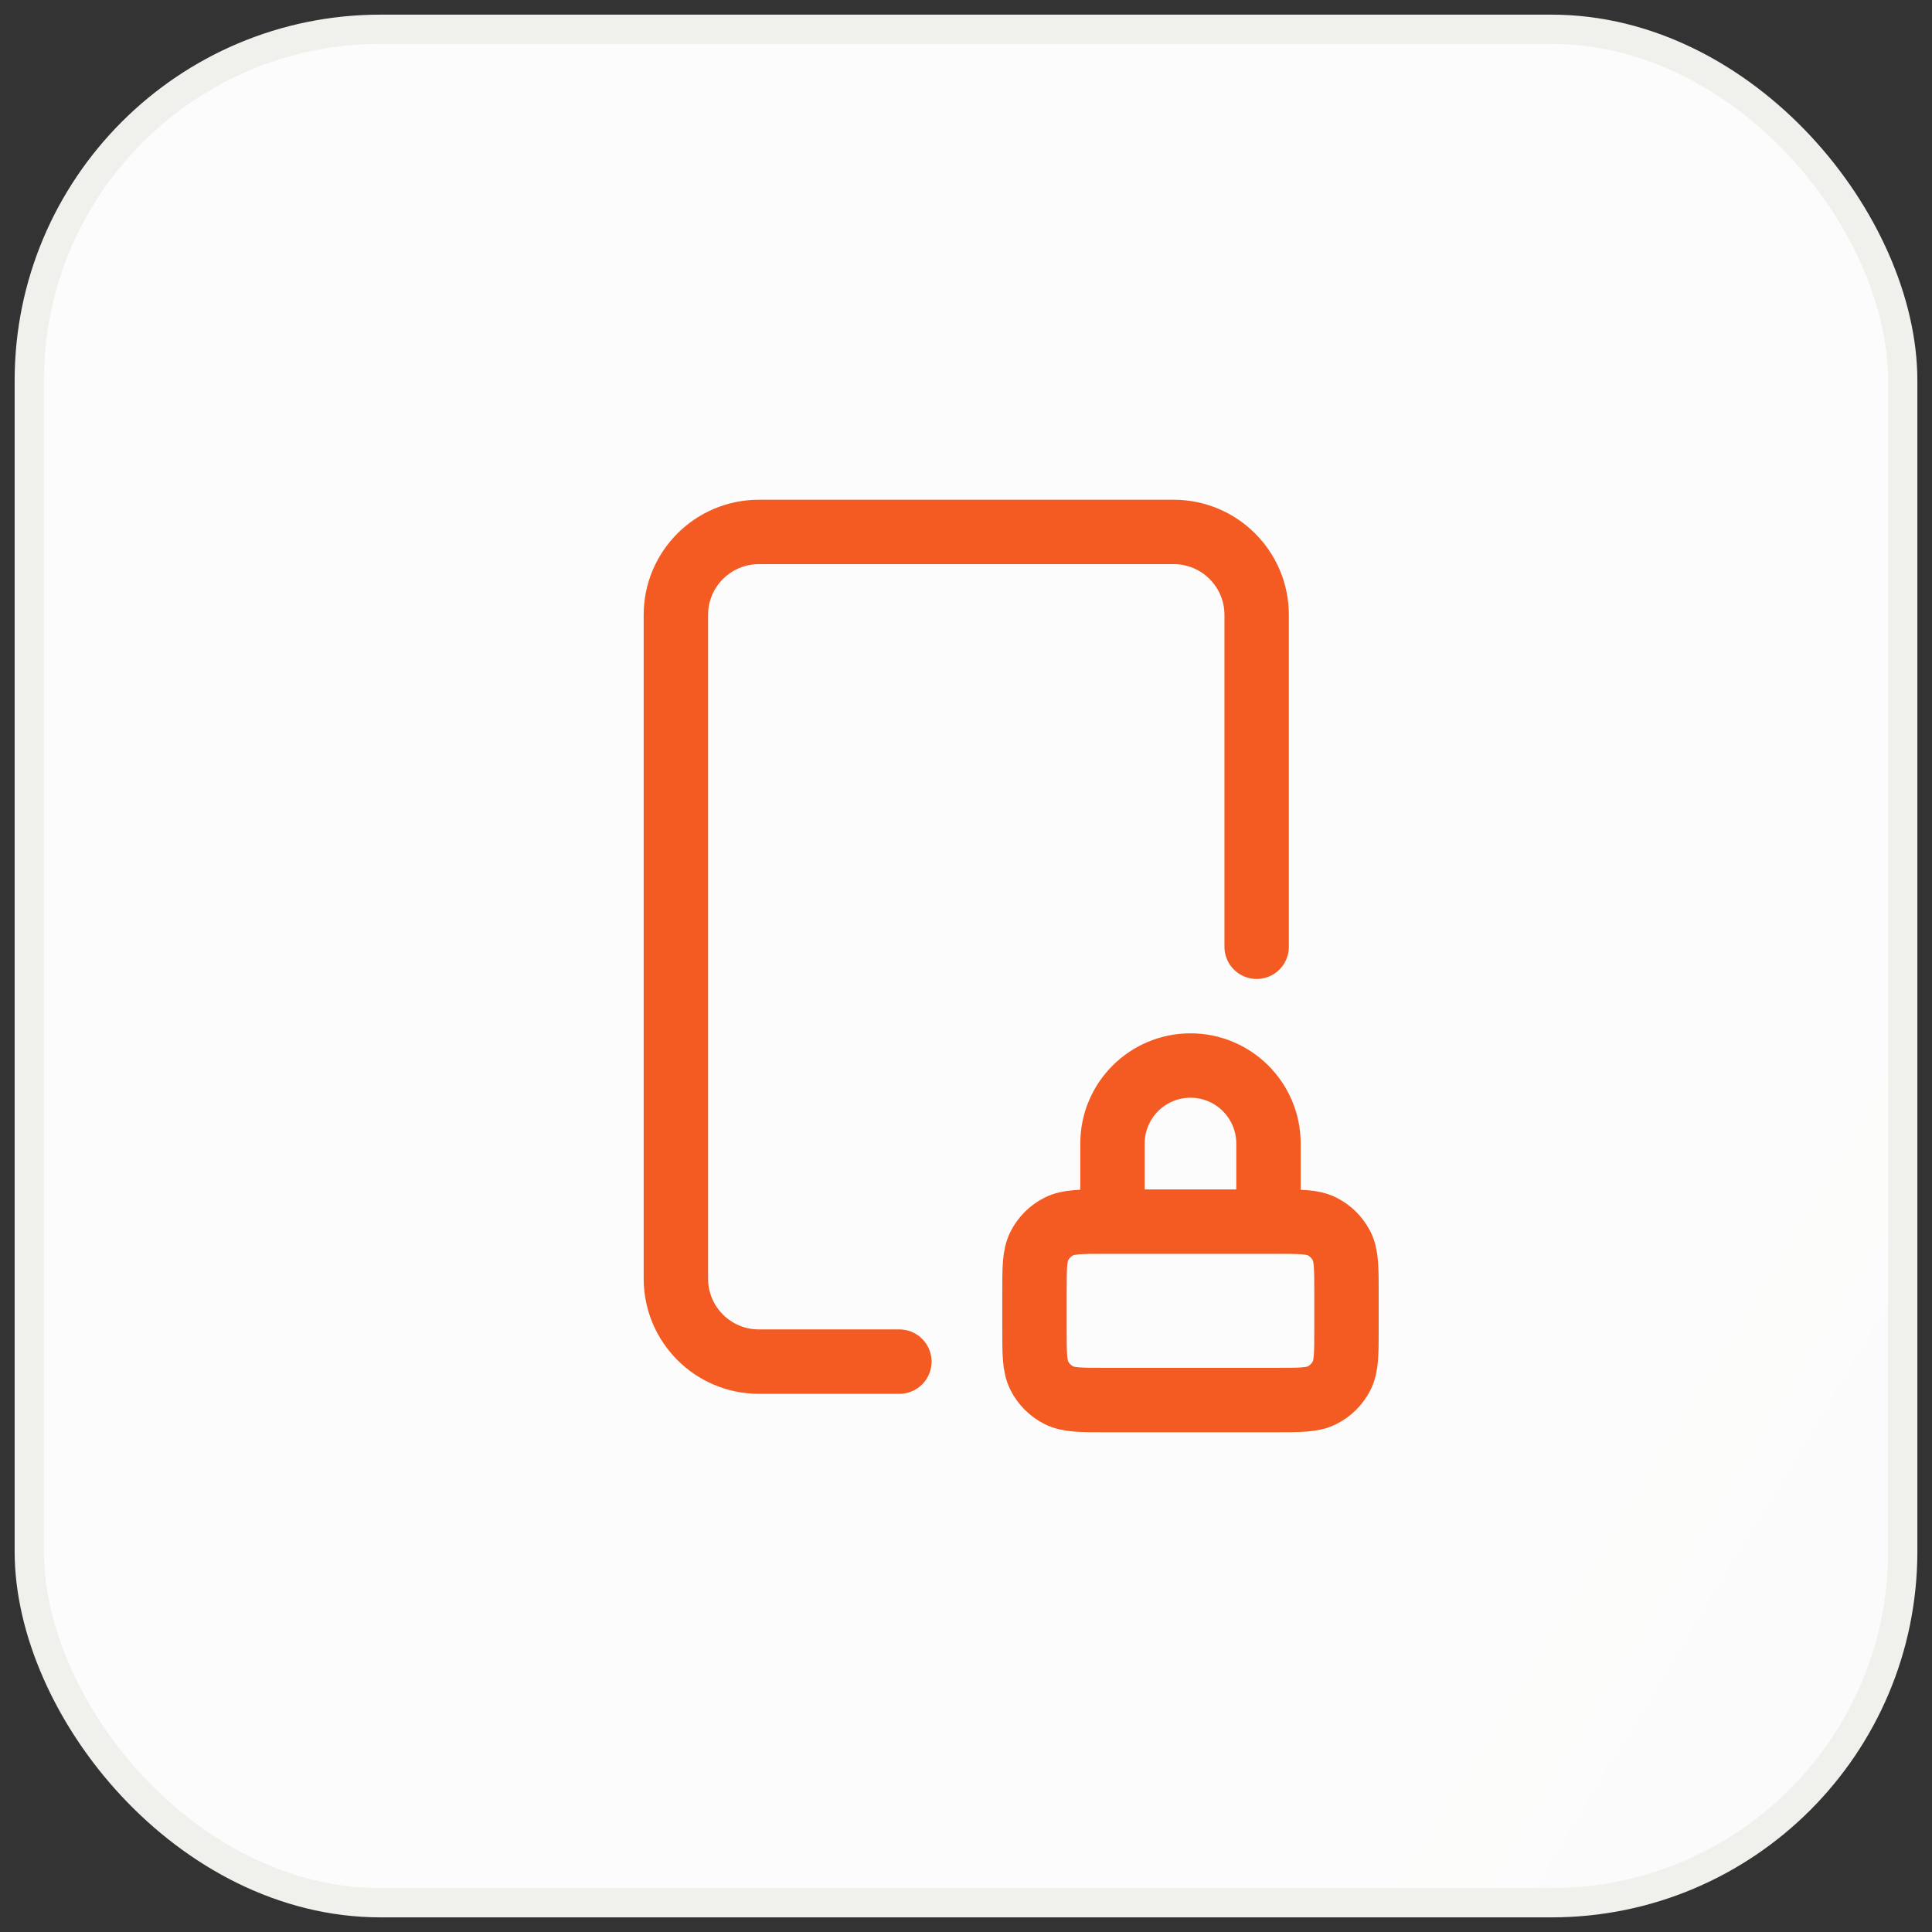
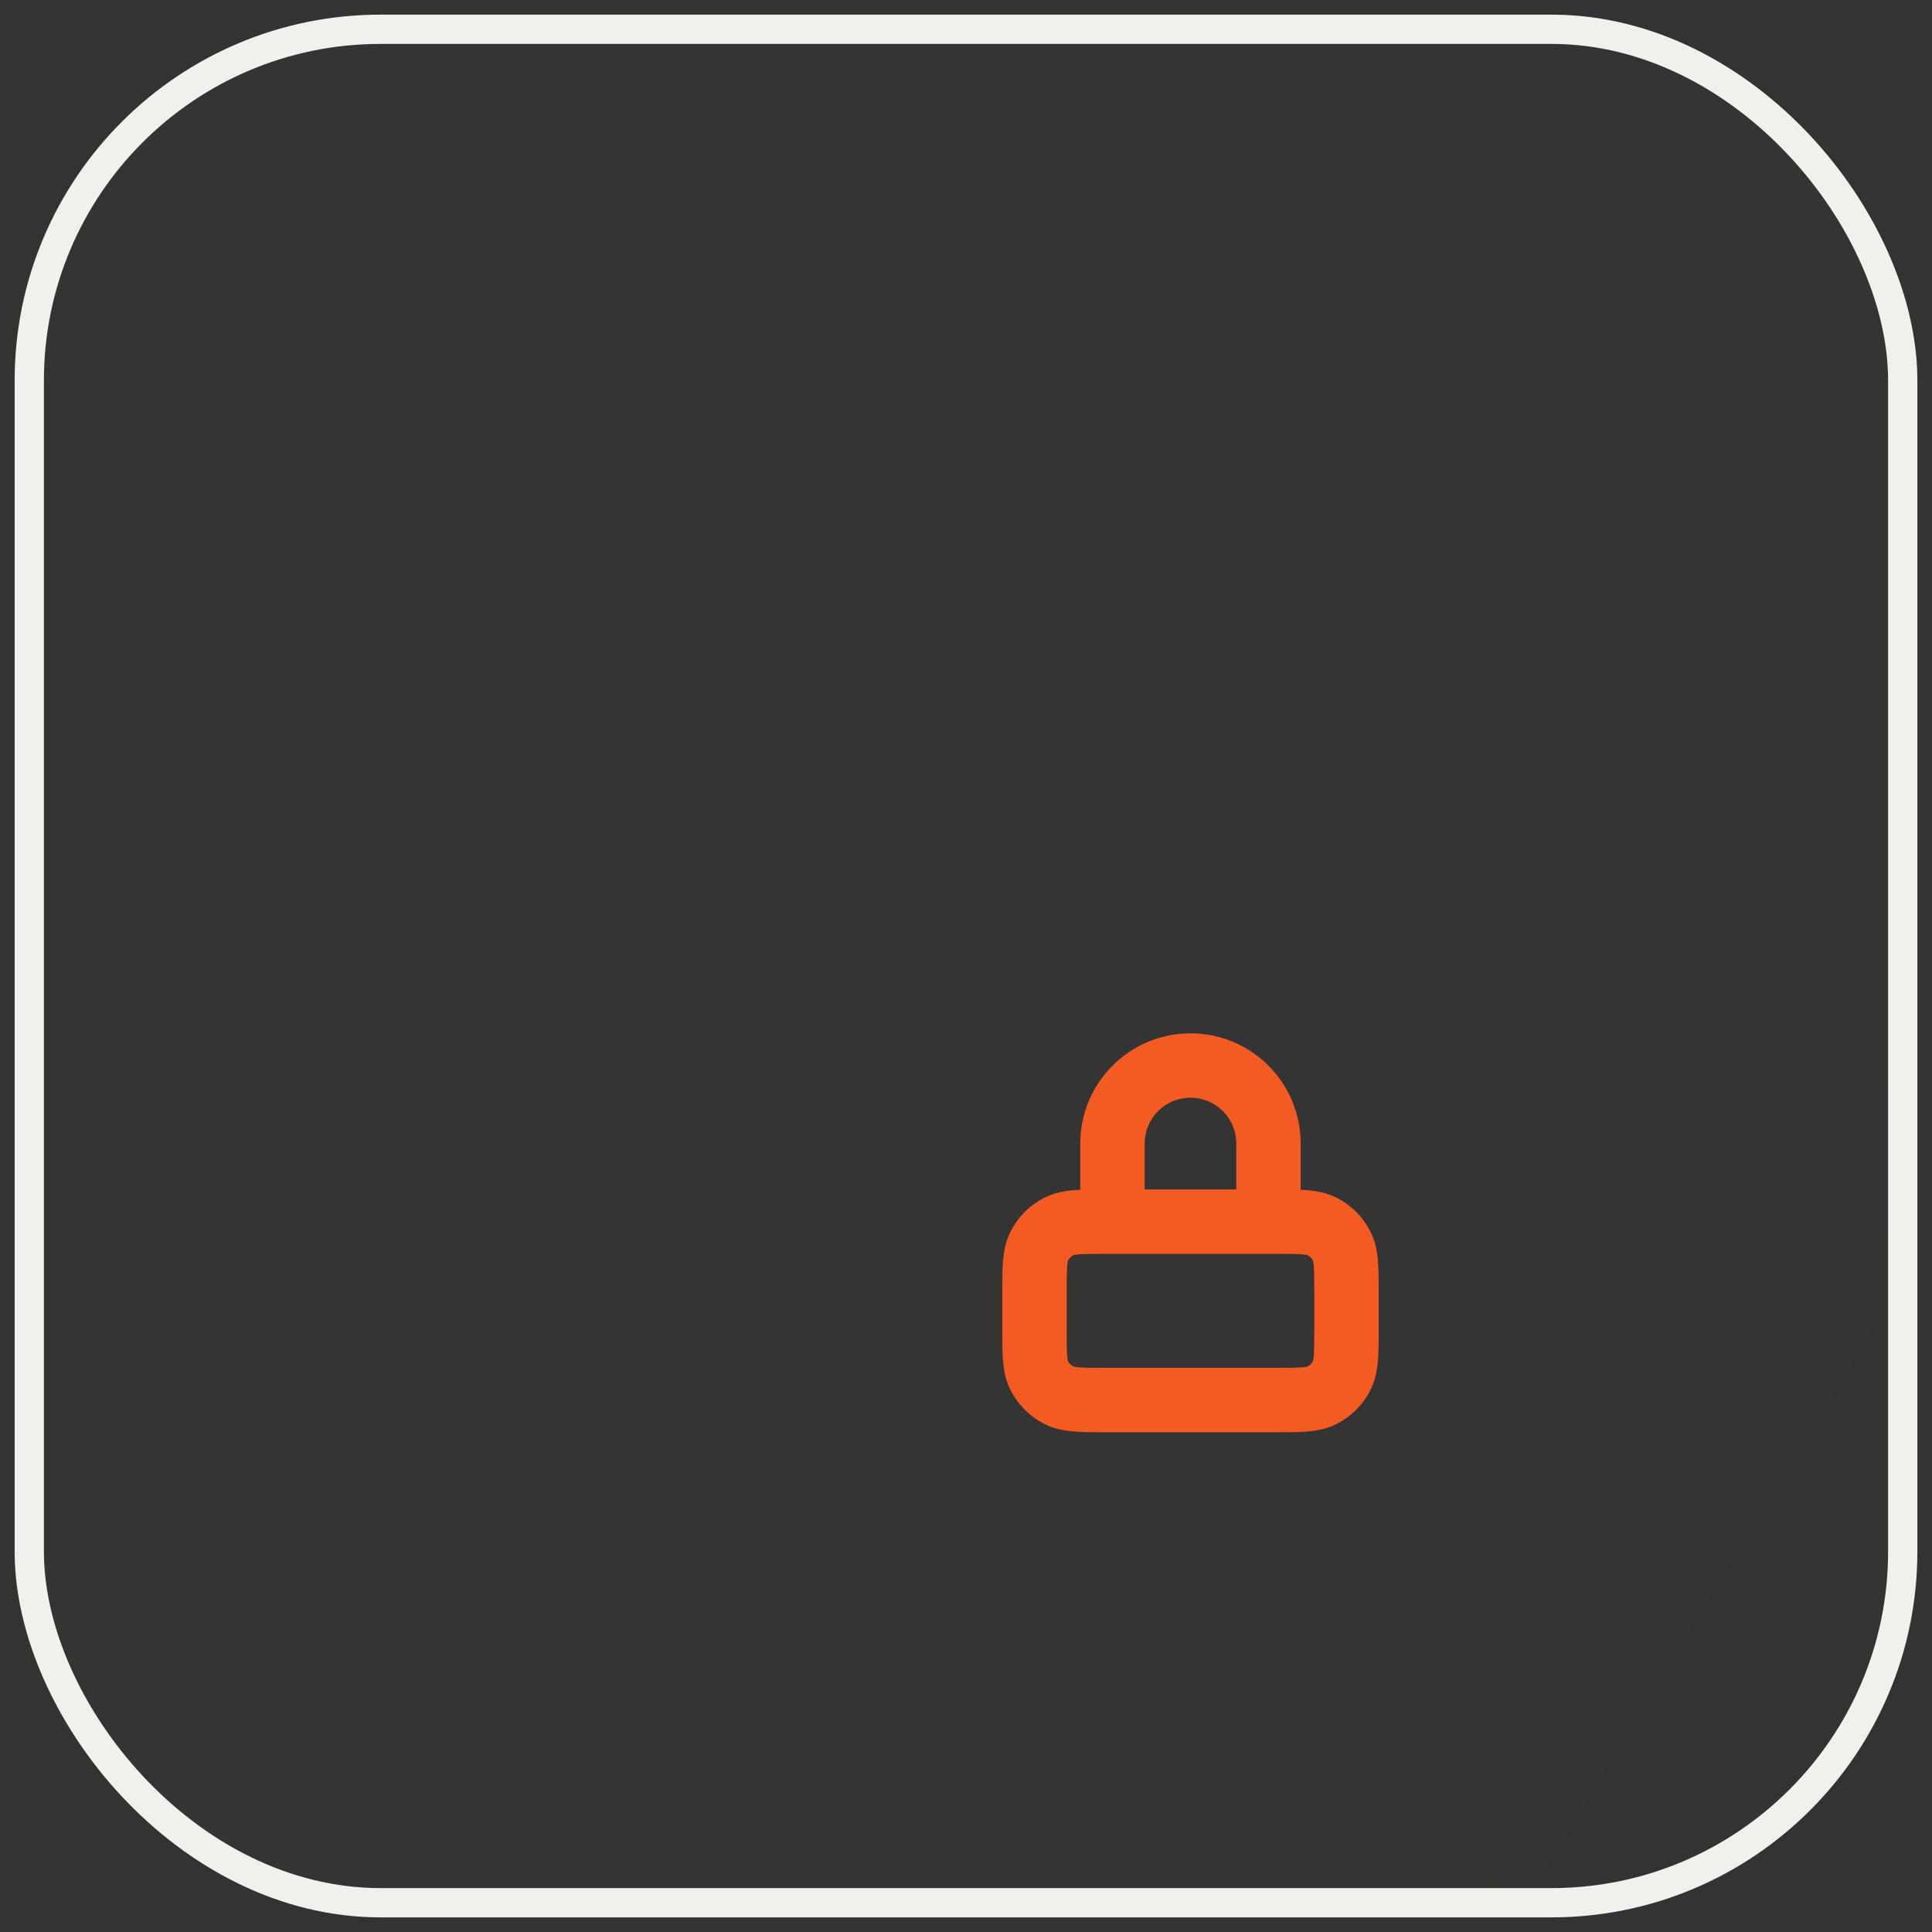
<svg xmlns="http://www.w3.org/2000/svg" width="66" height="66" viewBox="0 0 66 66" fill="none">
  <rect x="0" y="0" width="66" height="66" fill="#333333" stroke="none" />
-   <rect x="1" y="1" width="64" height="64" rx="12" fill="white" />
  <rect x="1" y="1" width="64" height="64" rx="12" fill="url(#paint0_linear_2116_39616)" fill-opacity="0.02" />
  <rect x="1" y="1" width="64" height="64" rx="12" stroke="#F0F0ED" stroke-linecap="round" />
-   <path d="M42.929 32.343V21.006C42.929 19.441 41.66 18.172 40.095 18.172H25.924C24.358 18.172 23.089 19.441 23.089 21.006V43.68C23.089 45.246 24.358 46.515 25.924 46.515H30.724" stroke="#F35B22" stroke-width="2.2" stroke-linecap="round" stroke-linejoin="round" />
  <path d="M43.333 41.733V39.066C43.333 37.593 42.14 36.4 40.669 36.4C39.197 36.4 38.004 37.593 38.004 39.066V41.733M37.776 47.828H43.562C44.414 47.828 44.841 47.828 45.166 47.662C45.453 47.516 45.686 47.283 45.832 46.996C45.998 46.67 45.998 46.243 45.998 45.39V44.171C45.998 43.318 45.998 42.891 45.832 42.565C45.686 42.278 45.453 42.045 45.166 41.899C44.841 41.733 44.414 41.733 43.562 41.733H37.776C36.923 41.733 36.496 41.733 36.171 41.899C35.884 42.045 35.651 42.278 35.505 42.565C35.339 42.891 35.339 43.318 35.339 44.171V45.39C35.339 46.243 35.339 46.67 35.505 46.996C35.651 47.283 35.884 47.516 36.171 47.662C36.496 47.828 36.923 47.828 37.776 47.828Z" stroke="#F35B22" stroke-width="2.2" stroke-linecap="round" stroke-linejoin="round" />
  <defs>
    <linearGradient id="paint0_linear_2116_39616" x1="52.584" y1="69.302" x2="9.177" y2="43.022" gradientUnits="userSpaceOnUse">
      <stop stop-color="#484946" />
      <stop offset="1" stop-color="#6E6F6C" />
    </linearGradient>
  </defs>
</svg>